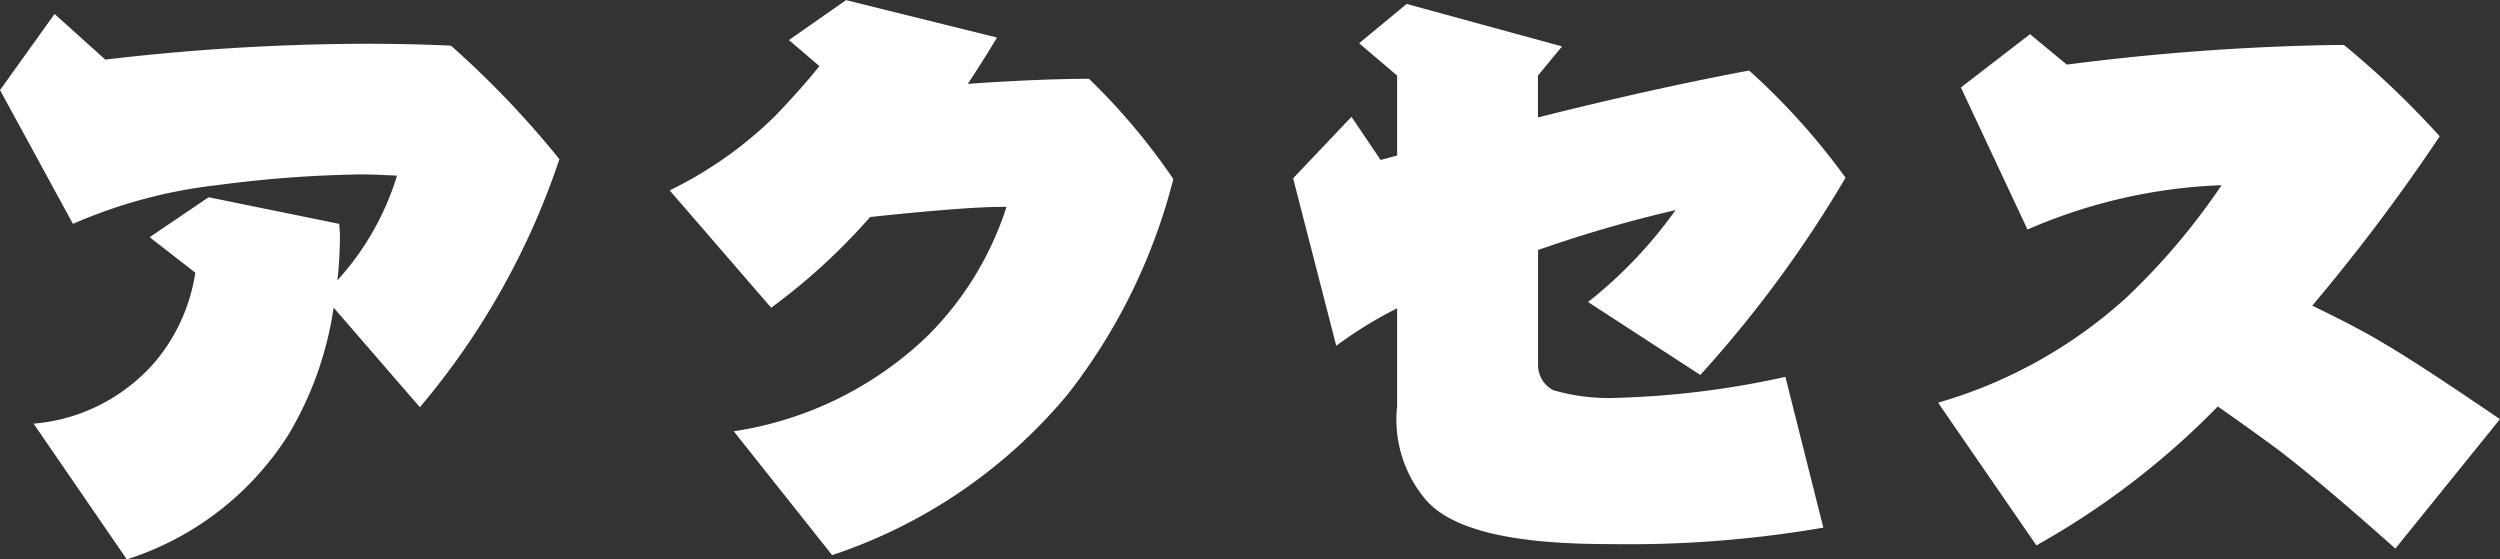
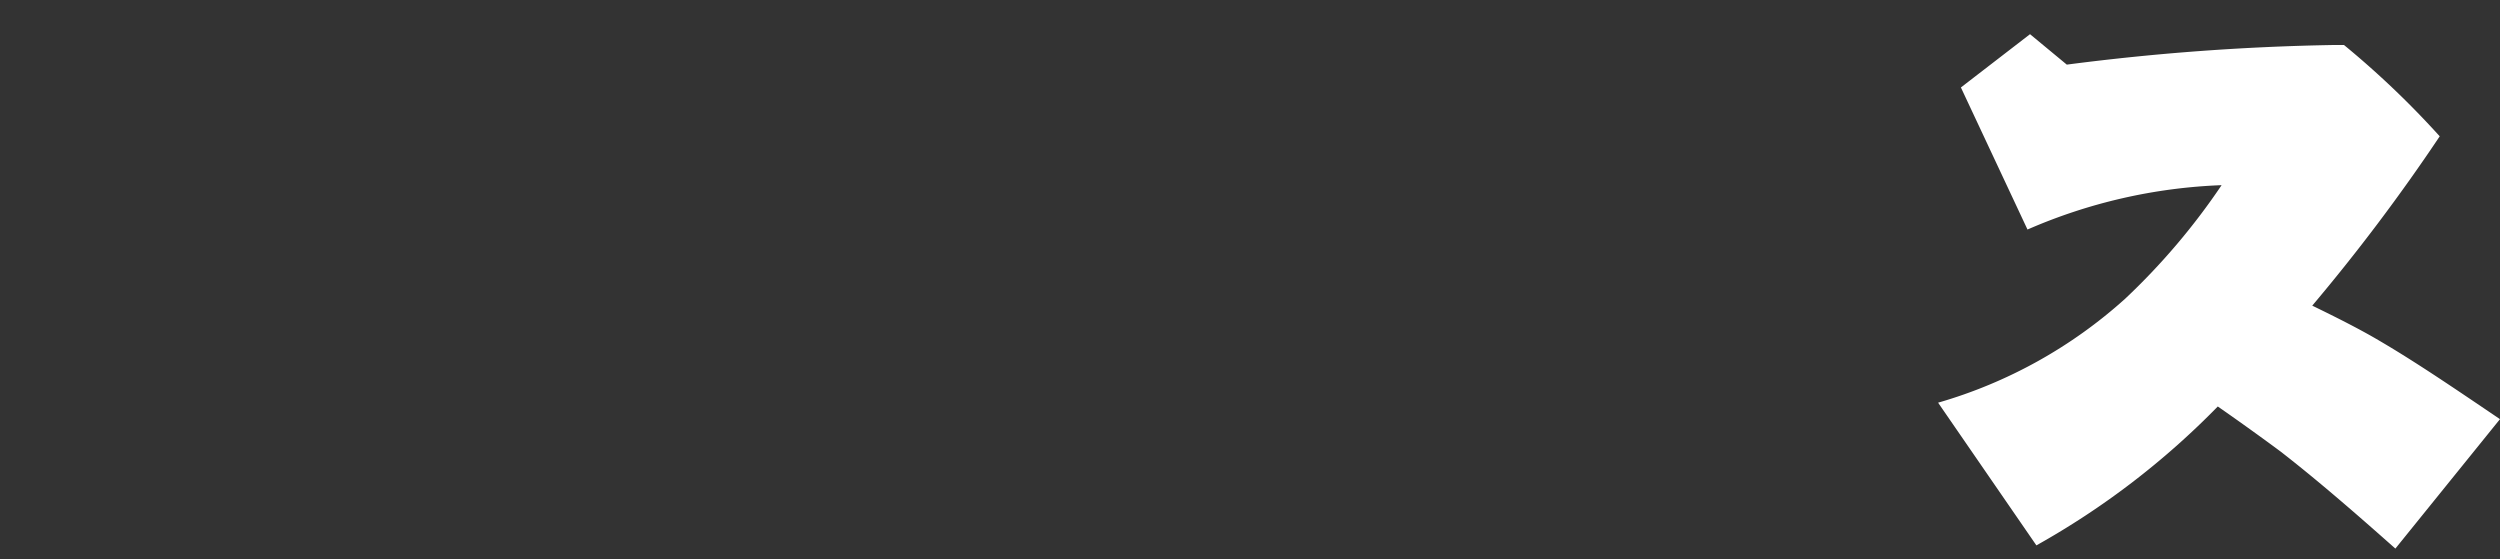
<svg xmlns="http://www.w3.org/2000/svg" width="92.729" height="20.748" viewBox="0 0 92.729 20.748">
  <rect x="0" y="0" width="92.729" height="20.748" fill="#333333" stroke="none" />
  <g transform="translate(165.244 -8396.056)">
-     <path d="M-152.87,8411.369a12.738,12.738,0,0,1-1.67,4.705,11.063,11.063,0,0,1-6,4.634l-3.458-5.034a6.687,6.687,0,0,0,4.517-2.306,6.691,6.691,0,0,0,1.482-3.293l-1.694-1.317,2.188-1.482,4.846.988c0,.117.024.282.024.471a15.66,15.66,0,0,1-.094,1.623,10.208,10.208,0,0,0,2.211-3.882c-.423-.022-.894-.047-1.364-.047a44.888,44.888,0,0,0-5.316.4,18.492,18.492,0,0,0-5.34,1.435l-2.705-4.963,2.023-2.823,1.882,1.693a83.872,83.872,0,0,1,9.621-.588c1.082,0,2.164.023,3.2.07a34.981,34.981,0,0,1,4.022,4.211,27.954,27.954,0,0,1-5.175,9.2Z" transform="translate(0 -3.904)" fill="#fff" />
-     <path d="M49.387,8412.052a13.2,13.2,0,0,0,7.151-3.5,11.829,11.829,0,0,0,2.964-4.822h-.188c-1.059,0-3.129.188-4.869.376a22.921,22.921,0,0,1-3.67,3.364l-3.764-4.352a14.908,14.908,0,0,0,3.905-2.753c.588-.611,1.2-1.293,1.647-1.858l-1.129-.965,2.117-1.481,5.6,1.388c-.306.518-.682,1.105-1.082,1.718,1.647-.118,3.293-.188,4.493-.188a23.589,23.589,0,0,1,3.129,3.717,21.539,21.539,0,0,1-3.928,8,19.274,19.274,0,0,1-8.727,5.951Z" transform="translate(-187.415)" fill="#fff" />
-     <path d="M264.26,8416.692a42.406,42.406,0,0,1-7.81.611c-2.329,0-5.622-.164-6.916-1.623a4.6,4.6,0,0,1-1.082-3.5v-3.623a15.267,15.267,0,0,0-2.258,1.389l-1.6-6.211,2.164-2.281,1.082,1.6.612-.165v-2.964l-1.411-1.2,1.764-1.458,5.763,1.576-.894,1.082v1.553c2.611-.659,5.316-1.271,7.834-1.741a25.319,25.319,0,0,1,3.576,3.976,44.083,44.083,0,0,1-5.387,7.315l-4.164-2.705a16.533,16.533,0,0,0,3.246-3.41,48.944,48.944,0,0,0-5.1,1.481v4.234a1.047,1.047,0,0,0,.565.965,7.352,7.352,0,0,0,2.446.282,32.876,32.876,0,0,0,6.163-.776Z" transform="translate(-361.874 -1.065)" fill="#fff" />
    <path d="M465.972,8425.989c-1.458-1.294-2.893-2.541-4.258-3.6-.635-.471-1.482-1.082-2.329-1.671a29.568,29.568,0,0,1-6.728,5.152l-3.646-5.293a17.672,17.672,0,0,0,6.94-3.857,24.884,24.884,0,0,0,3.576-4.211,19.834,19.834,0,0,0-7.2,1.646l-2.47-5.27,2.564-1.976,1.364,1.129a87.777,87.777,0,0,1,9.974-.729h.306a33.048,33.048,0,0,1,3.552,3.388,70.755,70.755,0,0,1-4.728,6.281c.87.423,1.764.87,2.517,1.317,1.365.8,2.846,1.811,4.446,2.893Z" transform="translate(-542.368 -9.585)" fill="#fff" />
  </g>
</svg>